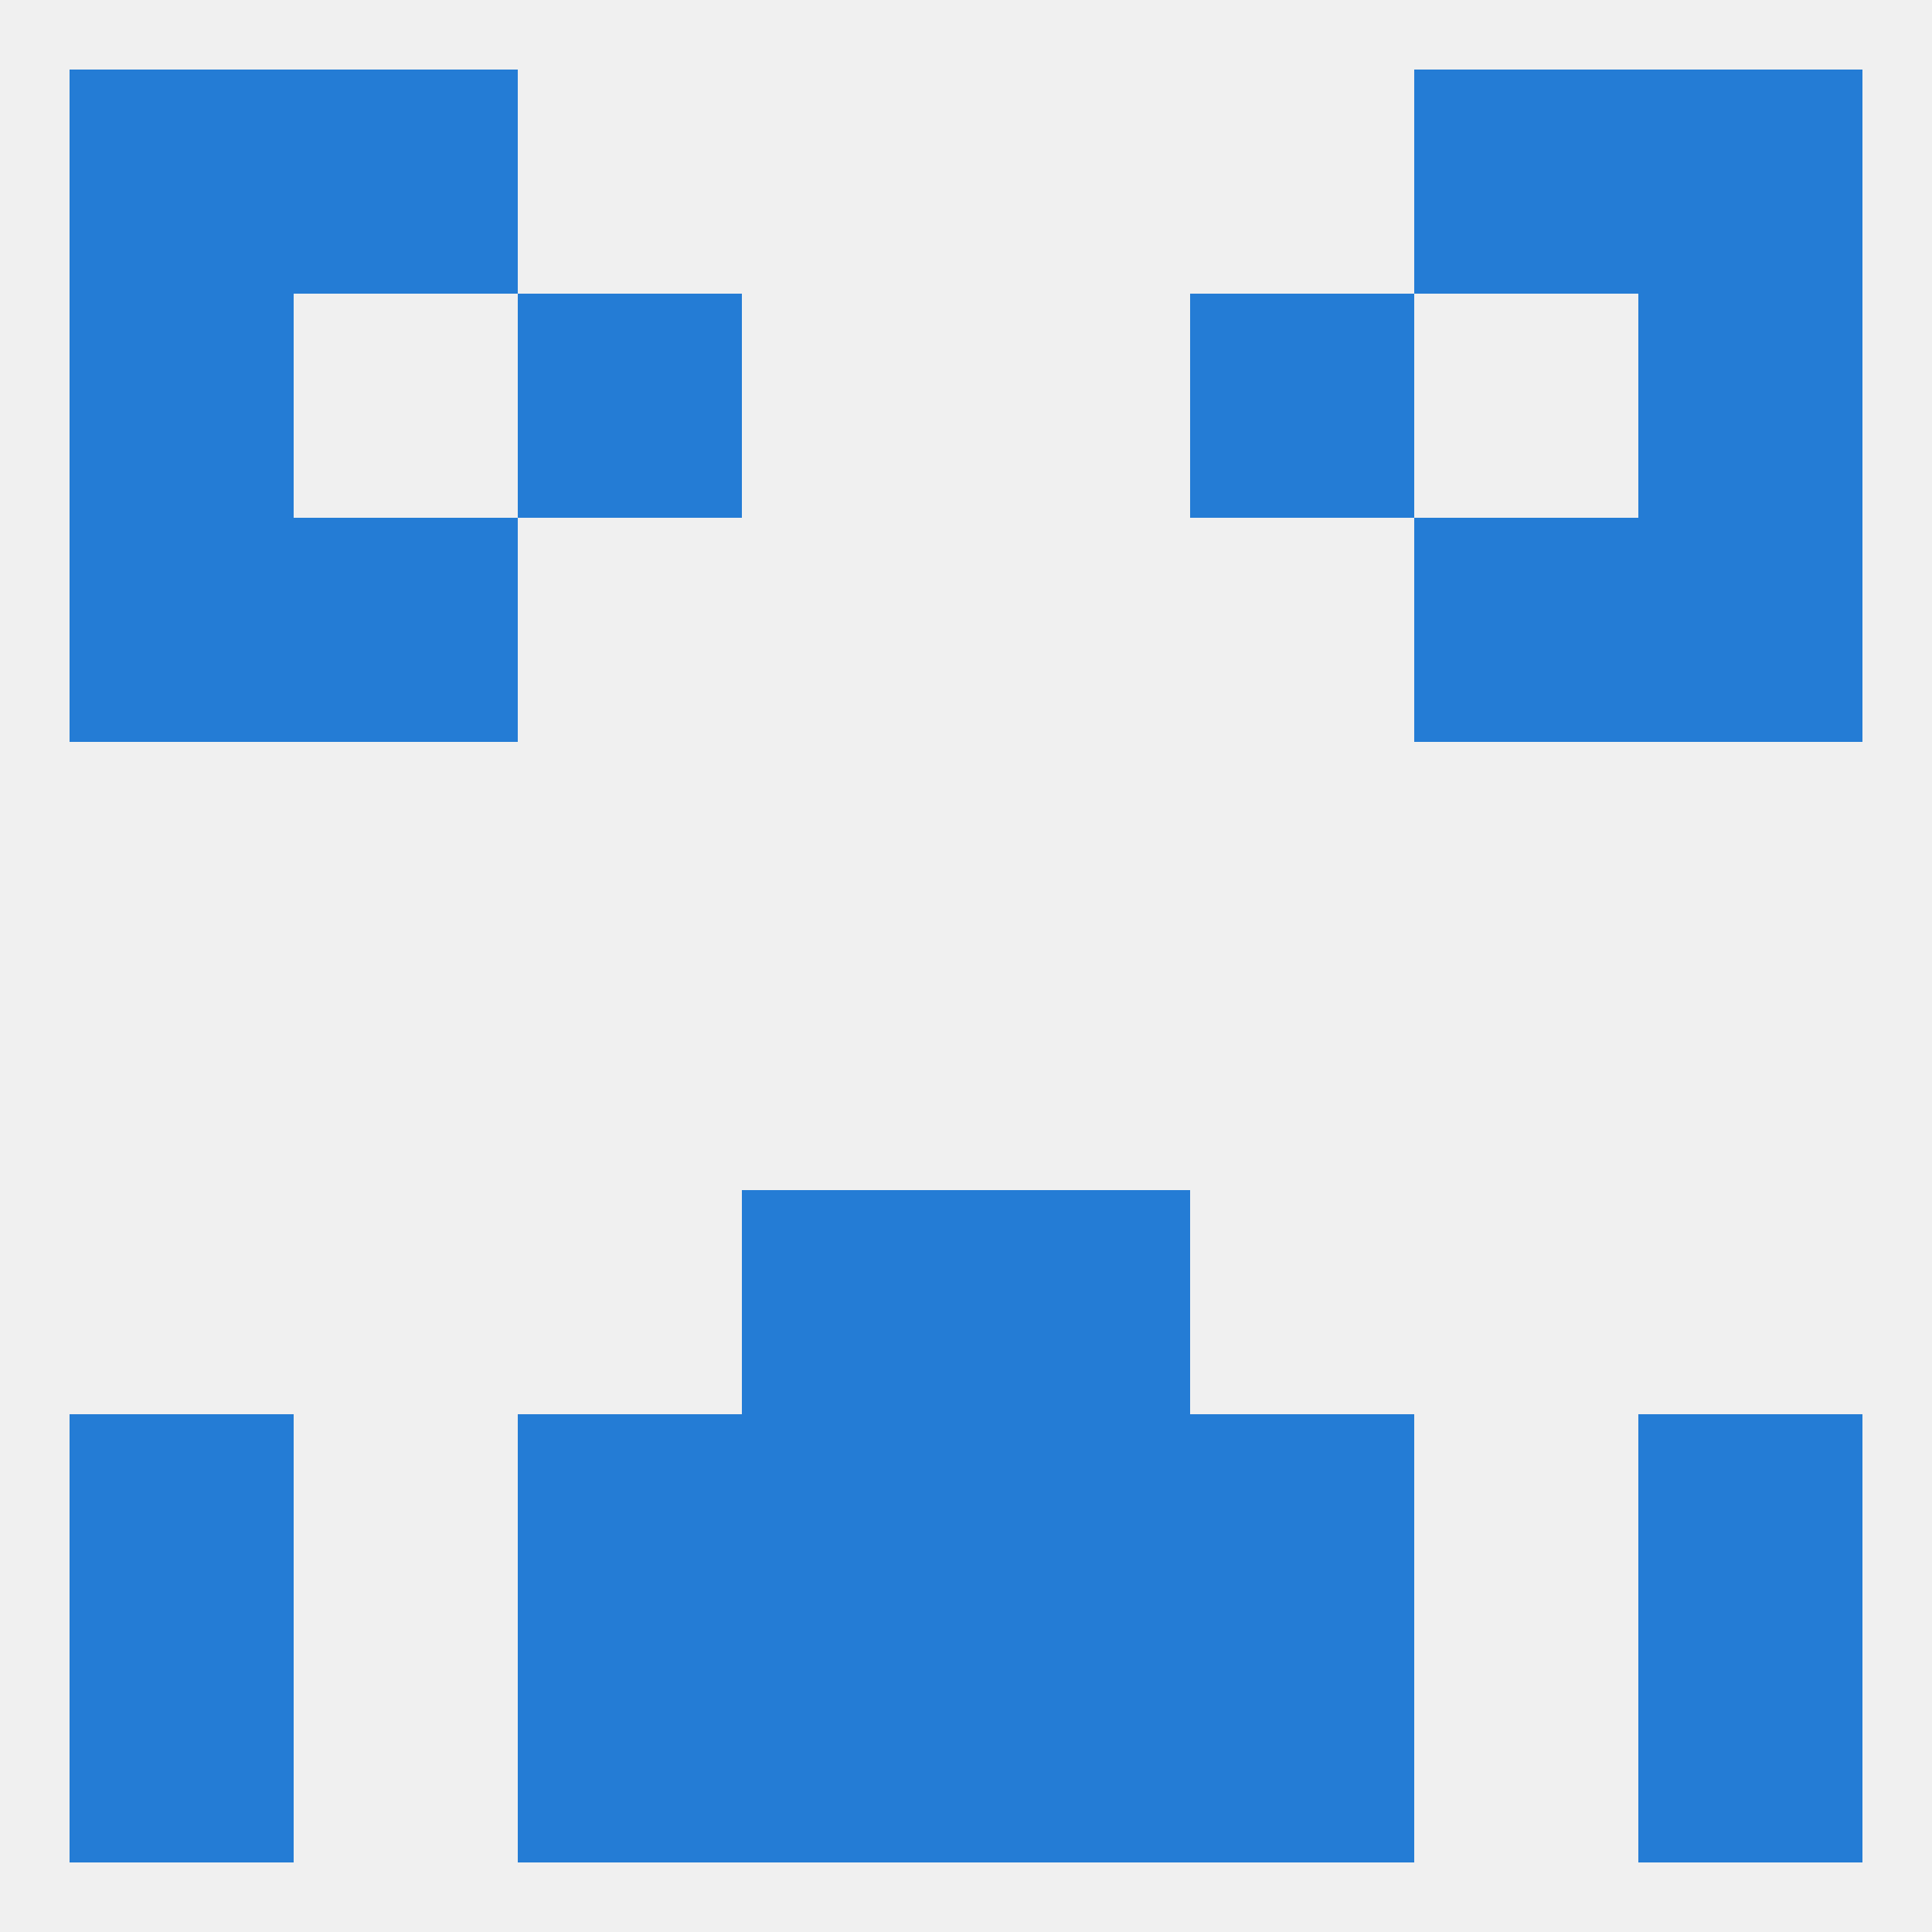
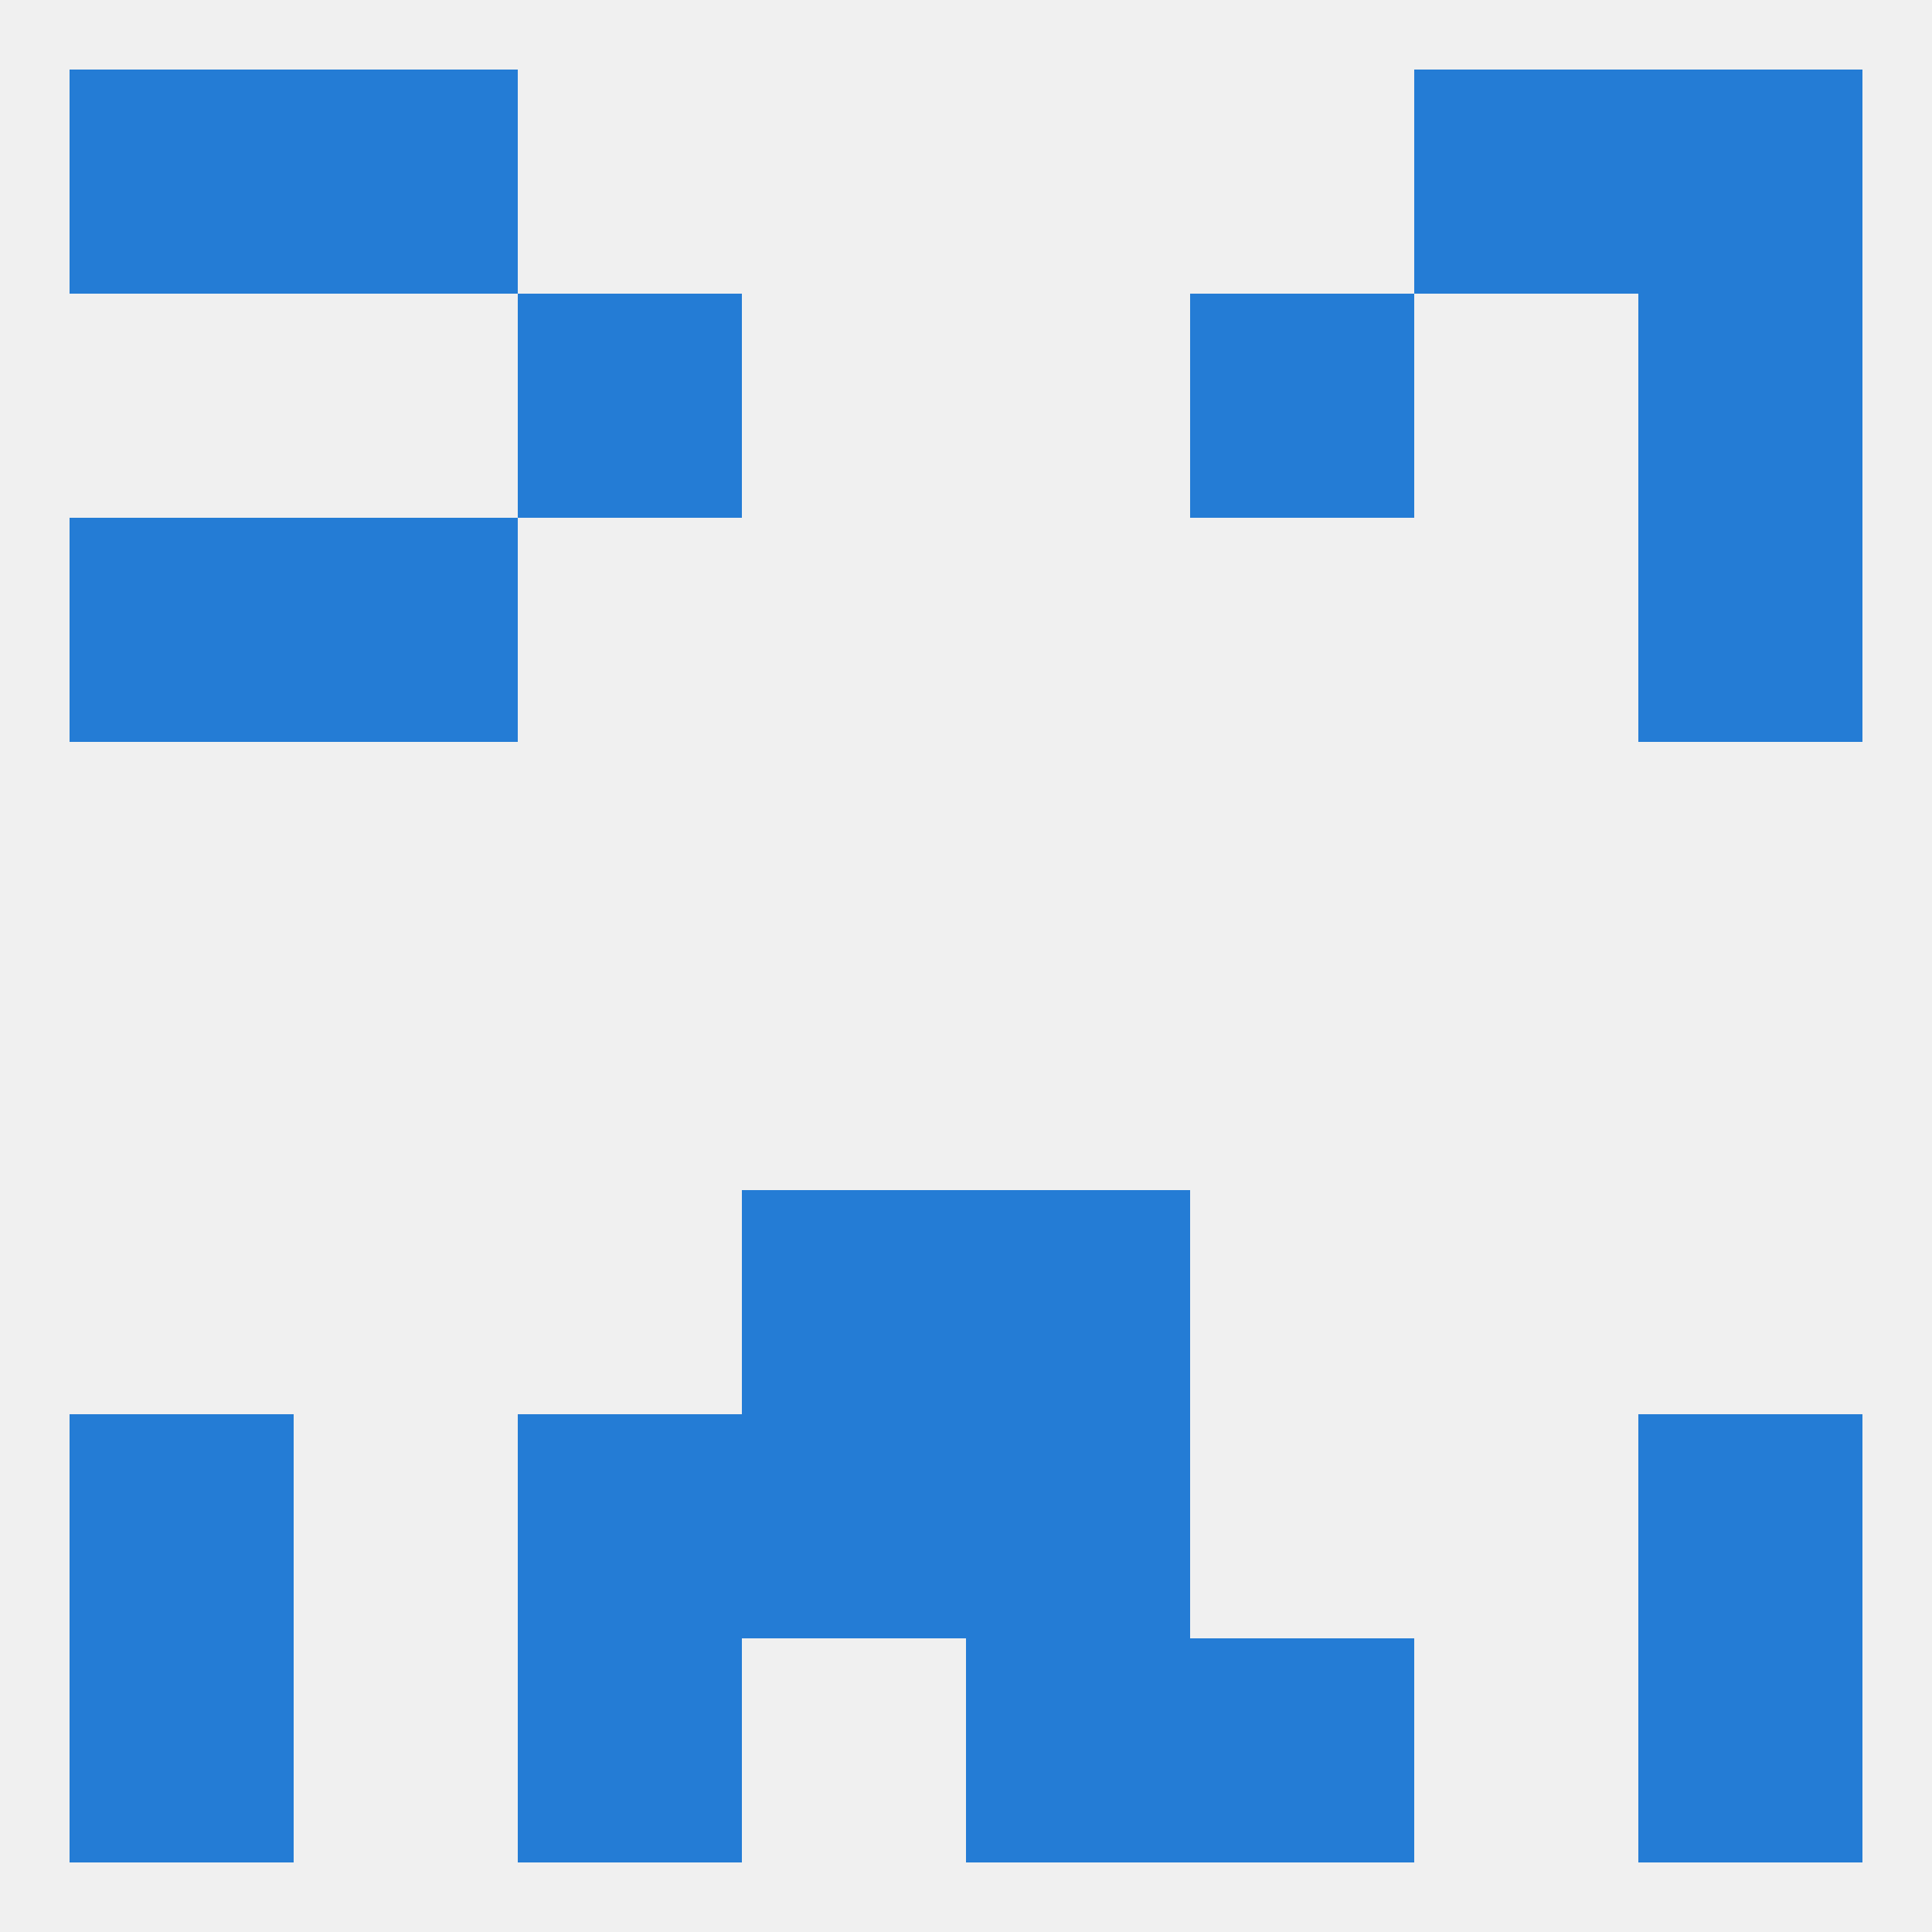
<svg xmlns="http://www.w3.org/2000/svg" version="1.1" baseprofile="full" width="250" height="250" viewBox="0 0 250 250">
  <rect width="100%" height="100%" fill="rgba(240,240,240,255)" />
  <rect x="96" y="154" width="29" height="29" fill="rgba(36,124,213,255)" />
  <rect x="125" y="154" width="29" height="29" fill="rgba(36,124,213,255)" />
  <rect x="67" y="183" width="29" height="29" fill="rgba(36,124,213,255)" />
-   <rect x="154" y="183" width="29" height="29" fill="rgba(36,124,213,255)" />
  <rect x="9" y="183" width="29" height="29" fill="rgba(36,124,213,255)" />
  <rect x="212" y="183" width="29" height="29" fill="rgba(36,124,213,255)" />
  <rect x="96" y="183" width="29" height="29" fill="rgba(36,124,213,255)" />
  <rect x="125" y="183" width="29" height="29" fill="rgba(36,124,213,255)" />
  <rect x="67" y="212" width="29" height="29" fill="rgba(36,124,213,255)" />
  <rect x="154" y="212" width="29" height="29" fill="rgba(36,124,213,255)" />
  <rect x="9" y="212" width="29" height="29" fill="rgba(36,124,213,255)" />
  <rect x="212" y="212" width="29" height="29" fill="rgba(36,124,213,255)" />
-   <rect x="96" y="212" width="29" height="29" fill="rgba(36,124,213,255)" />
  <rect x="125" y="212" width="29" height="29" fill="rgba(36,124,213,255)" />
  <rect x="183" y="9" width="29" height="29" fill="rgba(36,124,213,255)" />
  <rect x="9" y="9" width="29" height="29" fill="rgba(36,124,213,255)" />
  <rect x="212" y="9" width="29" height="29" fill="rgba(36,124,213,255)" />
  <rect x="38" y="9" width="29" height="29" fill="rgba(36,124,213,255)" />
-   <rect x="9" y="38" width="29" height="29" fill="rgba(36,124,213,255)" />
  <rect x="212" y="38" width="29" height="29" fill="rgba(36,124,213,255)" />
  <rect x="67" y="38" width="29" height="29" fill="rgba(36,124,213,255)" />
  <rect x="154" y="38" width="29" height="29" fill="rgba(36,124,213,255)" />
  <rect x="9" y="67" width="29" height="29" fill="rgba(36,124,213,255)" />
  <rect x="212" y="67" width="29" height="29" fill="rgba(36,124,213,255)" />
  <rect x="38" y="67" width="29" height="29" fill="rgba(36,124,213,255)" />
-   <rect x="183" y="67" width="29" height="29" fill="rgba(36,124,213,255)" />
</svg>